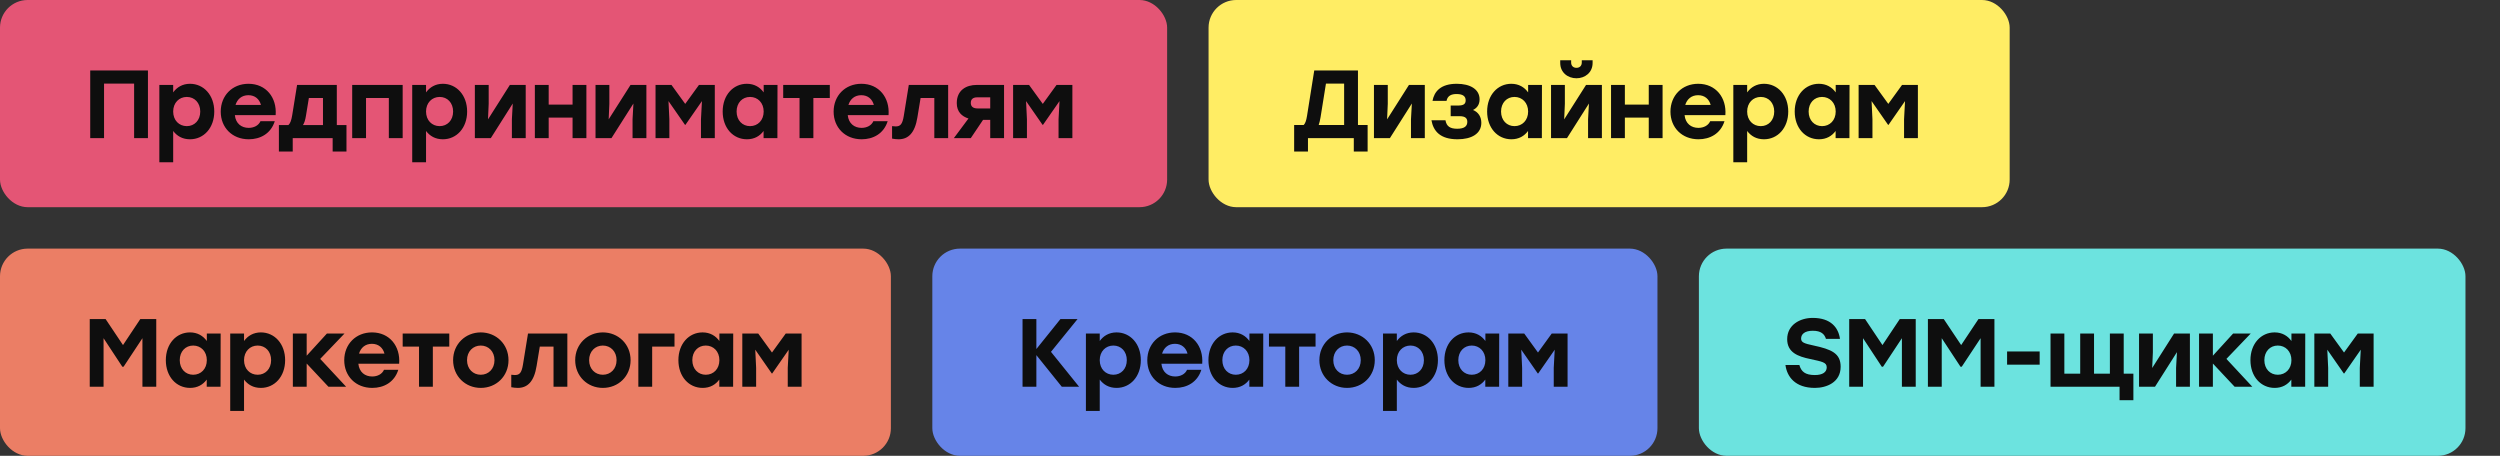
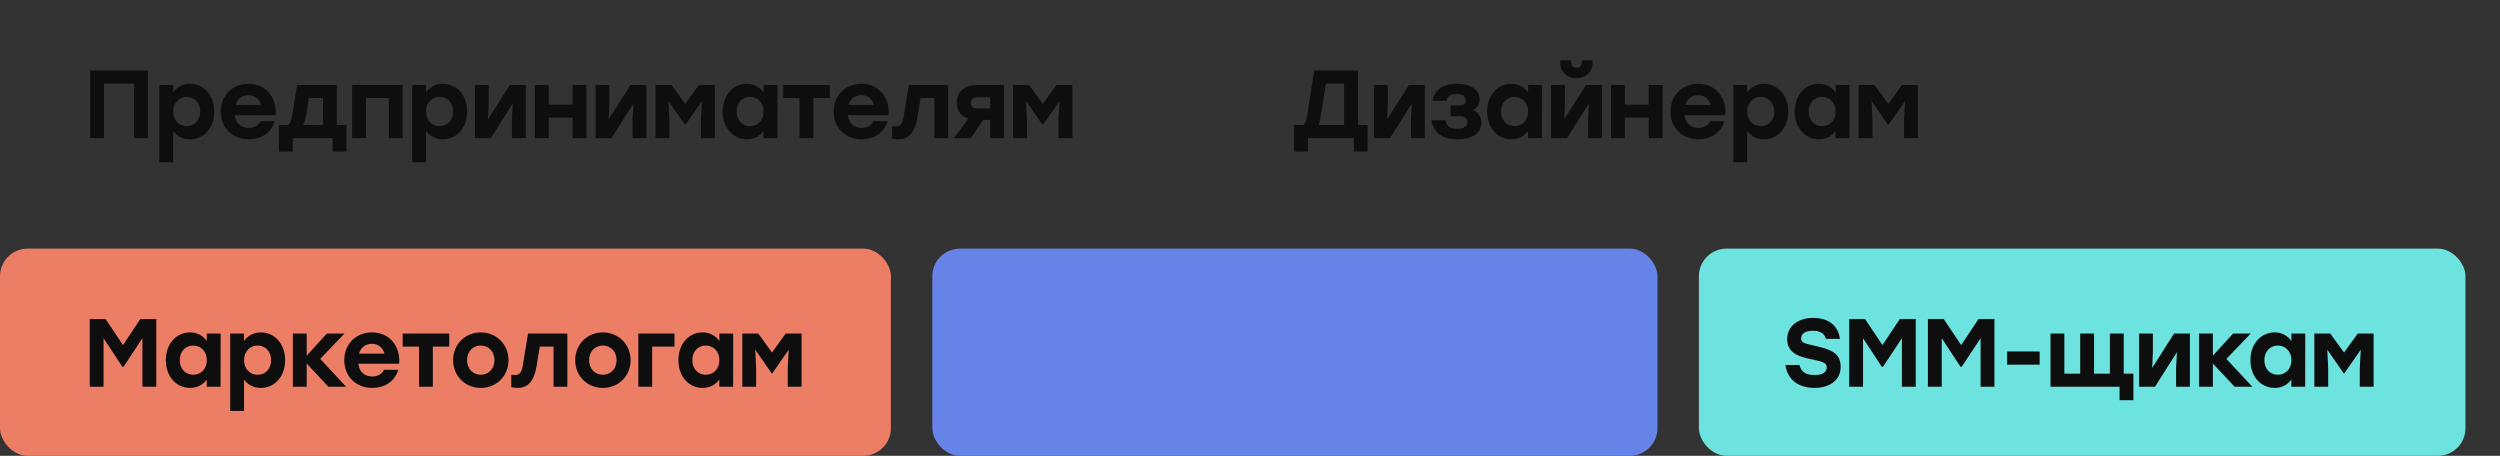
<svg xmlns="http://www.w3.org/2000/svg" width="362" height="66" viewBox="0 0 362 66" fill="none">
  <rect x="0" y="0" width="362" height="66" fill="#333333" stroke="none" />
-   <rect width="169" height="30" rx="4" fill="#E45575" />
  <path d="M21.422 10.2V20H19.42V12.104H15.066V20H13.064V10.2H15.066H21.422ZM27.512 12.132C29.486 12.132 31.026 13.77 31.026 16.15C31.026 18.516 29.514 20.168 27.512 20.168C26.42 20.168 25.622 19.692 25.076 18.964V23.5H23.074V12.3H25.076V13.378C25.608 12.636 26.434 12.132 27.512 12.132ZM27.05 18.264C28.156 18.264 28.996 17.424 28.996 16.15C28.996 14.89 28.17 14.036 27.05 14.036C25.93 14.036 25.076 14.89 25.076 16.15C25.076 17.424 25.93 18.264 27.05 18.264ZM35.98 12.132C38.528 12.132 40.11 14.134 39.914 16.668H34.006C34.132 17.9 34.972 18.516 36.008 18.516C36.778 18.516 37.45 18.166 37.716 17.55H39.788C39.214 19.37 37.674 20.168 36.022 20.168C33.614 20.168 31.962 18.46 31.962 16.164C31.962 13.854 33.628 12.132 35.98 12.132ZM35.966 13.784C34.986 13.784 34.356 14.372 34.104 15.198H37.786C37.562 14.358 36.932 13.784 35.966 13.784ZM48.77 18.11H50.17V21.946H48.168V20H42.386V21.946H40.384V18.11H41.756C42.022 17.886 42.19 17.438 42.316 16.654L43.016 12.3H48.77V18.11ZM43.87 18.11H46.768V14.19H44.724L44.304 16.752C44.206 17.382 44.066 17.802 43.87 18.11ZM58.306 12.3V20H56.304V14.19H53V20H50.998V12.3H53H58.306ZM64.127 12.132C66.101 12.132 67.641 13.77 67.641 16.15C67.641 18.516 66.129 20.168 64.127 20.168C63.035 20.168 62.237 19.692 61.691 18.964V23.5H59.689V12.3H61.691V13.378C62.223 12.636 63.049 12.132 64.127 12.132ZM63.665 18.264C64.771 18.264 65.611 17.424 65.611 16.15C65.611 14.89 64.785 14.036 63.665 14.036C62.545 14.036 61.691 14.89 61.691 16.15C61.691 17.424 62.545 18.264 63.665 18.264ZM73.827 12.3H76.123V20H74.121V17.27L74.247 14.988L71.069 20H68.759V12.3H70.761V15.03L70.663 17.284L73.827 12.3ZM82.907 12.3H84.909V20H82.907V17.032H79.449V20H77.447V12.3H79.449V15.142H82.907V12.3ZM91.3 12.3H93.596V20H91.594V17.27L91.72 14.988L88.542 20H86.232V12.3H88.234V15.03L88.136 17.284L91.3 12.3ZM101.207 12.3H103.503V20H101.501V17.27L101.641 14.638L99.247 18.082H99.191L96.797 14.638L96.923 17.27V20H94.921V12.3H97.231L99.219 15.044L101.207 12.3ZM110.58 12.3H112.582L112.568 20H110.566V18.964C110.034 19.692 109.236 20.168 108.158 20.168C106.142 20.168 104.644 18.516 104.644 16.15C104.644 13.77 106.17 12.132 108.144 12.132C109.236 12.132 110.048 12.636 110.58 13.378V12.3ZM108.606 18.264C109.726 18.264 110.58 17.424 110.58 16.15C110.58 14.89 109.726 14.036 108.606 14.036C107.486 14.036 106.66 14.89 106.66 16.15C106.66 17.424 107.5 18.264 108.606 18.264ZM120.156 12.3V14.19H117.776V20H115.774V14.19H113.408V12.3H117.776H120.156ZM124.727 12.132C127.275 12.132 128.857 14.134 128.661 16.668H122.753C122.879 17.9 123.719 18.516 124.755 18.516C125.525 18.516 126.197 18.166 126.463 17.55H128.535C127.961 19.37 126.421 20.168 124.769 20.168C122.361 20.168 120.709 18.46 120.709 16.164C120.709 13.854 122.375 12.132 124.727 12.132ZM124.713 13.784C123.733 13.784 123.103 14.372 122.851 15.198H126.533C126.309 14.358 125.679 13.784 124.713 13.784ZM131.594 12.3H137.292V20H135.29V14.19H133.302L132.84 16.99C132.476 19.272 131.51 20.168 130.11 20.168C129.802 20.168 129.466 20.126 129.172 20.07V18.264C129.354 18.292 129.522 18.306 129.69 18.306C130.376 18.306 130.67 17.984 130.866 16.794L131.594 12.3ZM141.396 12.3H145.386V20H143.384V17.354H142.348L140.57 20H138.12L140.234 17.158C139.296 16.864 138.54 16.206 138.54 14.932C138.54 13.014 139.968 12.3 141.396 12.3ZM141.536 15.702H143.384V14.092H141.522C140.822 14.092 140.57 14.428 140.57 14.904C140.57 15.394 140.878 15.702 141.536 15.702ZM152.984 12.3H155.28V20H153.278V17.27L153.418 14.638L151.024 18.082H150.968L148.574 14.638L148.7 17.27V20H146.698V12.3H149.008L150.996 15.044L152.984 12.3Z" fill="#0E0E0E" />
-   <rect x="175" width="116" height="30" rx="4" fill="#FFED64" />
  <path d="M196.632 18.096H198.032V21.946H196.03V20H189.394V21.946H187.392V18.096H188.778C189.002 17.872 189.142 17.48 189.254 16.794L190.304 10.2H196.632V18.096ZM191.214 16.99C191.144 17.438 191.046 17.802 190.948 18.096H194.63V12.104H191.998L191.214 16.99ZM204.016 12.3H206.312V20H204.31V17.27L204.436 14.988L201.258 20H198.948V12.3H200.95V15.03L200.852 17.284L204.016 12.3ZM213.292 15.926C214.048 16.234 214.496 16.892 214.496 17.788C214.496 19.37 213.068 20.168 211.052 20.168C208.546 20.168 207.552 18.992 207.272 17.41H209.302C209.456 18.32 210.002 18.642 211.01 18.642C212.032 18.642 212.466 18.278 212.466 17.648C212.466 17.186 212.242 16.822 211.346 16.822H210.058V15.282H211.136C211.976 15.282 212.228 15.016 212.228 14.526C212.228 13.994 211.892 13.616 210.912 13.616C210.226 13.616 209.61 13.812 209.456 14.61H207.426C207.678 13.252 208.602 12.132 210.94 12.132C212.872 12.132 214.244 12.916 214.244 14.386C214.244 15.17 213.852 15.646 213.292 15.926ZM221.273 12.3H223.275L223.261 20H221.259V18.964C220.727 19.692 219.929 20.168 218.851 20.168C216.835 20.168 215.337 18.516 215.337 16.15C215.337 13.77 216.863 12.132 218.837 12.132C219.929 12.132 220.741 12.636 221.273 13.378V12.3ZM219.299 18.264C220.419 18.264 221.273 17.424 221.273 16.15C221.273 14.89 220.419 14.036 219.299 14.036C218.179 14.036 217.353 14.89 217.353 16.15C217.353 17.424 218.193 18.264 219.299 18.264ZM228.272 11.334C227.04 11.334 225.92 10.522 225.92 9.108V8.73H227.502V9.052C227.502 9.528 227.81 9.822 228.272 9.822C228.734 9.822 229.042 9.528 229.042 9.052V8.73H230.61V9.108C230.61 10.522 229.49 11.334 228.272 11.334ZM229.658 12.3H231.954V20H229.952V17.27L230.078 14.988L226.9 20H224.59V12.3H226.592V15.03L226.494 17.284L229.658 12.3ZM238.739 12.3H240.741V20H238.739V17.032H235.281V20H233.279V12.3H235.281V15.142H238.739V12.3ZM245.899 12.132C248.447 12.132 250.029 14.134 249.833 16.668H243.925C244.051 17.9 244.891 18.516 245.927 18.516C246.697 18.516 247.369 18.166 247.635 17.55H249.707C249.133 19.37 247.593 20.168 245.941 20.168C243.533 20.168 241.881 18.46 241.881 16.164C241.881 13.854 243.547 12.132 245.899 12.132ZM245.885 13.784C244.905 13.784 244.275 14.372 244.023 15.198H247.705C247.481 14.358 246.851 13.784 245.885 13.784ZM255.424 12.132C257.398 12.132 258.938 13.77 258.938 16.15C258.938 18.516 257.426 20.168 255.424 20.168C254.332 20.168 253.534 19.692 252.988 18.964V23.5H250.986V12.3H252.988V13.378C253.52 12.636 254.346 12.132 255.424 12.132ZM254.962 18.264C256.068 18.264 256.908 17.424 256.908 16.15C256.908 14.89 256.082 14.036 254.962 14.036C253.842 14.036 252.988 14.89 252.988 16.15C252.988 17.424 253.842 18.264 254.962 18.264ZM265.81 12.3H267.812L267.798 20H265.796V18.964C265.264 19.692 264.466 20.168 263.388 20.168C261.372 20.168 259.874 18.516 259.874 16.15C259.874 13.77 261.4 12.132 263.374 12.132C264.466 12.132 265.278 12.636 265.81 13.378V12.3ZM263.836 18.264C264.956 18.264 265.81 17.424 265.81 16.15C265.81 14.89 264.956 14.036 263.836 14.036C262.716 14.036 261.89 14.89 261.89 16.15C261.89 17.424 262.73 18.264 263.836 18.264ZM275.414 12.3H277.71V20H275.708V17.27L275.848 14.638L273.454 18.082H273.398L271.004 14.638L271.13 17.27V20H269.128V12.3H271.438L273.426 15.044L275.414 12.3Z" fill="#0E0E0E" />
  <rect y="36" width="129" height="30" rx="4" fill="#EB7E65" />
  <path d="M20.316 46.2H22.626V56H20.624V48.972L17.894 53.102H17.712L14.996 48.972V56H12.994V46.2H15.29L17.81 49.966L20.316 46.2ZM29.948 48.3H31.95L31.936 56H29.934V54.964C29.402 55.692 28.604 56.168 27.526 56.168C25.51 56.168 24.012 54.516 24.012 52.15C24.012 49.77 25.538 48.132 27.512 48.132C28.604 48.132 29.416 48.636 29.948 49.378V48.3ZM27.974 54.264C29.094 54.264 29.948 53.424 29.948 52.15C29.948 50.89 29.094 50.036 27.974 50.036C26.854 50.036 26.028 50.89 26.028 52.15C26.028 53.424 26.868 54.264 27.974 54.264ZM37.773 48.132C39.747 48.132 41.287 49.77 41.287 52.15C41.287 54.516 39.775 56.168 37.773 56.168C36.681 56.168 35.883 55.692 35.337 54.964V59.5H33.335V48.3H35.337V49.378C35.869 48.636 36.695 48.132 37.773 48.132ZM37.311 54.264C38.417 54.264 39.257 53.424 39.257 52.15C39.257 50.89 38.431 50.036 37.311 50.036C36.191 50.036 35.337 50.89 35.337 52.15C35.337 53.424 36.191 54.264 37.311 54.264ZM50.119 56H47.557L44.407 52.64V56H42.405V48.3H44.407V51.506L47.333 48.3H49.881L46.367 51.968L50.119 56ZM53.864 48.132C56.412 48.132 57.994 50.134 57.798 52.668H51.89C52.016 53.9 52.856 54.516 53.892 54.516C54.662 54.516 55.334 54.166 55.6 53.55H57.672C57.098 55.37 55.558 56.168 53.906 56.168C51.498 56.168 49.846 54.46 49.846 52.164C49.846 49.854 51.512 48.132 53.864 48.132ZM53.85 49.784C52.87 49.784 52.24 50.372 51.988 51.198H55.67C55.446 50.358 54.816 49.784 53.85 49.784ZM65.056 48.3V50.19H62.676V56H60.674V50.19H58.308V48.3H62.676H65.056ZM69.614 48.132C71.84 48.132 73.632 49.826 73.632 52.15C73.632 54.474 71.868 56.168 69.614 56.168C67.374 56.168 65.61 54.46 65.61 52.15C65.61 49.826 67.402 48.132 69.614 48.132ZM69.614 50.036C68.494 50.036 67.626 50.89 67.626 52.15C67.626 53.424 68.494 54.264 69.614 54.264C70.734 54.264 71.602 53.424 71.602 52.15C71.602 50.89 70.734 50.036 69.614 50.036ZM76.454 48.3H82.152V56H80.15V50.19H78.162L77.7 52.99C77.336 55.272 76.37 56.168 74.97 56.168C74.662 56.168 74.326 56.126 74.032 56.07V54.264C74.214 54.292 74.382 54.306 74.55 54.306C75.236 54.306 75.53 53.984 75.726 52.794L76.454 48.3ZM87.292 48.132C89.518 48.132 91.31 49.826 91.31 52.15C91.31 54.474 89.546 56.168 87.292 56.168C85.052 56.168 83.288 54.46 83.288 52.15C83.288 49.826 85.08 48.132 87.292 48.132ZM87.292 50.036C86.172 50.036 85.304 50.89 85.304 52.15C85.304 53.424 86.172 54.264 87.292 54.264C88.412 54.264 89.28 53.424 89.28 52.15C89.28 50.89 88.412 50.036 87.292 50.036ZM97.668 48.3V50.19H94.434V56H92.432V48.3H97.668ZM104.168 48.3H106.17L106.156 56H104.154V54.964C103.622 55.692 102.824 56.168 101.746 56.168C99.73 56.168 98.232 54.516 98.232 52.15C98.232 49.77 99.758 48.132 101.732 48.132C102.824 48.132 103.636 48.636 104.168 49.378V48.3ZM102.194 54.264C103.314 54.264 104.168 53.424 104.168 52.15C104.168 50.89 103.314 50.036 102.194 50.036C101.074 50.036 100.248 50.89 100.248 52.15C100.248 53.424 101.088 54.264 102.194 54.264ZM113.772 48.3H116.068V56H114.066V53.27L114.206 50.638L111.812 54.082H111.756L109.362 50.638L109.488 53.27V56H107.486V48.3H109.796L111.784 51.044L113.772 48.3Z" fill="#0E0E0E" />
  <rect x="135" y="36" width="105" height="30" rx="4" fill="#6684E8" />
-   <path d="M156.254 56H153.748L150.066 51.422V56H148.064V46.2H150.066V50.54L153.552 46.2H156.03L152.18 50.946L156.254 56ZM161.678 48.132C163.652 48.132 165.192 49.77 165.192 52.15C165.192 54.516 163.68 56.168 161.678 56.168C160.586 56.168 159.788 55.692 159.242 54.964V59.5H157.24V48.3H159.242V49.378C159.774 48.636 160.6 48.132 161.678 48.132ZM161.216 54.264C162.322 54.264 163.162 53.424 163.162 52.15C163.162 50.89 162.336 50.036 161.216 50.036C160.096 50.036 159.242 50.89 159.242 52.15C159.242 53.424 160.096 54.264 161.216 54.264ZM170.146 48.132C172.694 48.132 174.276 50.134 174.08 52.668H168.172C168.298 53.9 169.138 54.516 170.174 54.516C170.944 54.516 171.616 54.166 171.882 53.55H173.954C173.38 55.37 171.84 56.168 170.188 56.168C167.78 56.168 166.128 54.46 166.128 52.164C166.128 49.854 167.794 48.132 170.146 48.132ZM170.132 49.784C169.152 49.784 168.522 50.372 168.27 51.198H171.952C171.728 50.358 171.098 49.784 170.132 49.784ZM180.917 48.3H182.919L182.905 56H180.903V54.964C180.371 55.692 179.573 56.168 178.495 56.168C176.479 56.168 174.981 54.516 174.981 52.15C174.981 49.77 176.507 48.132 178.481 48.132C179.573 48.132 180.385 48.636 180.917 49.378V48.3ZM178.943 54.264C180.063 54.264 180.917 53.424 180.917 52.15C180.917 50.89 180.063 50.036 178.943 50.036C177.823 50.036 176.997 50.89 176.997 52.15C176.997 53.424 177.837 54.264 178.943 54.264ZM190.493 48.3V50.19H188.113V56H186.111V50.19H183.745V48.3H188.113H190.493ZM195.05 48.132C197.276 48.132 199.068 49.826 199.068 52.15C199.068 54.474 197.304 56.168 195.05 56.168C192.81 56.168 191.046 54.46 191.046 52.15C191.046 49.826 192.838 48.132 195.05 48.132ZM195.05 50.036C193.93 50.036 193.062 50.89 193.062 52.15C193.062 53.424 193.93 54.264 195.05 54.264C196.17 54.264 197.038 53.424 197.038 52.15C197.038 50.89 196.17 50.036 195.05 50.036ZM204.698 48.132C206.672 48.132 208.212 49.77 208.212 52.15C208.212 54.516 206.7 56.168 204.698 56.168C203.606 56.168 202.808 55.692 202.262 54.964V59.5H200.26V48.3H202.262V49.378C202.794 48.636 203.62 48.132 204.698 48.132ZM204.236 54.264C205.342 54.264 206.182 53.424 206.182 52.15C206.182 50.89 205.356 50.036 204.236 50.036C203.116 50.036 202.262 50.89 202.262 52.15C202.262 53.424 203.116 54.264 204.236 54.264ZM215.084 48.3H217.086L217.072 56H215.07V54.964C214.538 55.692 213.74 56.168 212.662 56.168C210.646 56.168 209.148 54.516 209.148 52.15C209.148 49.77 210.674 48.132 212.648 48.132C213.74 48.132 214.552 48.636 215.084 49.378V48.3ZM213.11 54.264C214.23 54.264 215.084 53.424 215.084 52.15C215.084 50.89 214.23 50.036 213.11 50.036C211.99 50.036 211.164 50.89 211.164 52.15C211.164 53.424 212.004 54.264 213.11 54.264ZM224.688 48.3H226.984V56H224.982V53.27L225.122 50.638L222.728 54.082H222.672L220.278 50.638L220.404 53.27V56H218.402V48.3H220.712L222.7 51.044L224.688 48.3Z" fill="#0E0E0E" />
  <rect x="246" y="36" width="111" height="30" rx="4" fill="#6CE3DF" />
  <path d="M262.578 50.022C265.196 50.582 266.526 51.156 266.526 53.102C266.526 55.384 264.454 56.168 262.802 56.168C259.932 56.168 258.756 54.544 258.532 52.85H260.548C260.814 53.816 261.402 54.306 262.788 54.306C263.922 54.306 264.51 53.886 264.51 53.186C264.51 52.458 263.824 52.36 262.102 51.982C260.352 51.618 258.784 51.044 258.784 49.112C258.784 47.054 260.618 46.032 262.48 46.032C265.112 46.032 266.204 47.446 266.428 49.07H264.398C264.188 48.384 263.698 47.894 262.494 47.894C261.304 47.894 260.8 48.398 260.8 49.028C260.8 49.602 261.29 49.742 262.578 50.022ZM275.087 46.2H277.397V56H275.395V48.972L272.665 53.102H272.483L269.767 48.972V56H267.765V46.2H270.061L272.581 49.966L275.087 46.2ZM286.483 46.2H288.793V56H286.791V48.972L284.061 53.102H283.879L281.163 48.972V56H279.161V46.2H281.457L283.977 49.966L286.483 46.2ZM295.344 50.89V52.808H290.626V50.89H295.344ZM307.514 54.11H308.914V57.946H306.912V56H303.216H298.918H296.916V48.3H298.918V54.11H301.214V48.3H303.216V54.11H305.512V48.3H307.514V54.11ZM314.802 48.3H317.098V56H315.096V53.27L315.222 50.988L312.044 56H309.734V48.3H311.736V51.03L311.638 53.284L314.802 48.3ZM326.137 56H323.575L320.425 52.64V56H318.423V48.3H320.425V51.506L323.351 48.3H325.899L322.385 51.968L326.137 56ZM331.799 48.3H333.801L333.787 56H331.785V54.964C331.253 55.692 330.455 56.168 329.377 56.168C327.361 56.168 325.863 54.516 325.863 52.15C325.863 49.77 327.389 48.132 329.363 48.132C330.455 48.132 331.267 48.636 331.799 49.378V48.3ZM329.825 54.264C330.945 54.264 331.799 53.424 331.799 52.15C331.799 50.89 330.945 50.036 329.825 50.036C328.705 50.036 327.879 50.89 327.879 52.15C327.879 53.424 328.719 54.264 329.825 54.264ZM341.403 48.3H343.699V56H341.697V53.27L341.837 50.638L339.443 54.082H339.387L336.993 50.638L337.119 53.27V56H335.117V48.3H337.427L339.415 51.044L341.403 48.3Z" fill="#0E0E0E" />
</svg>